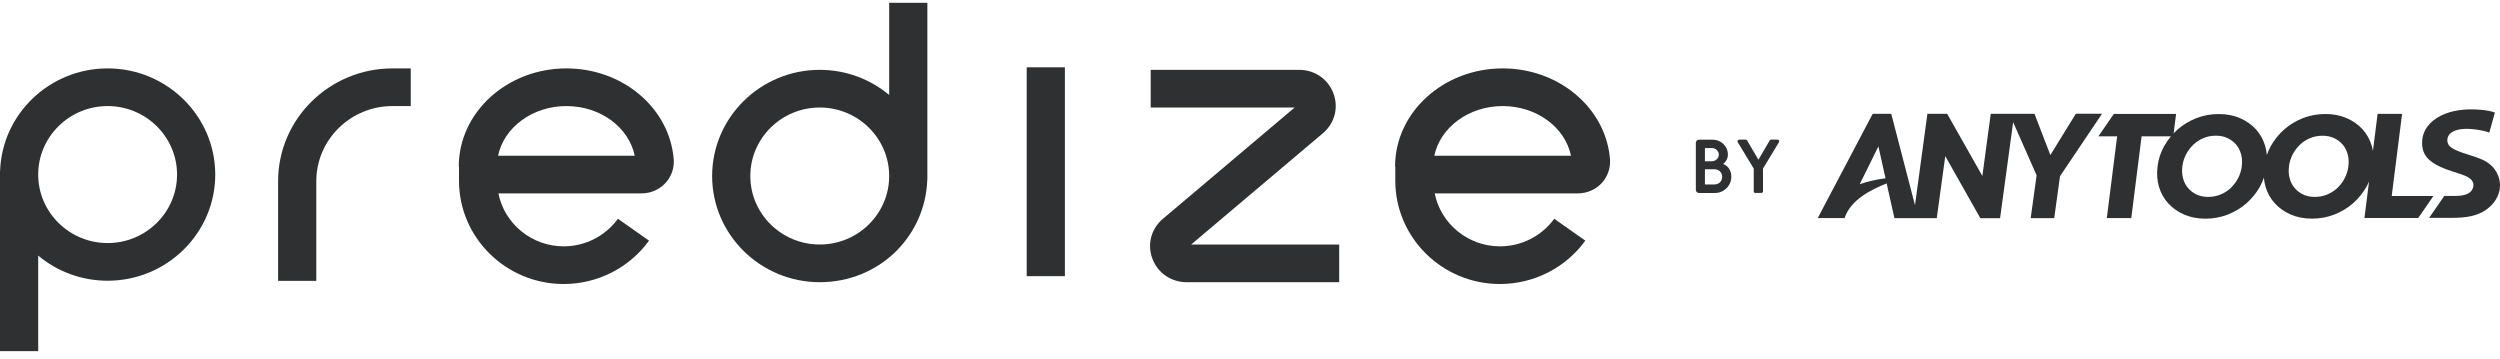
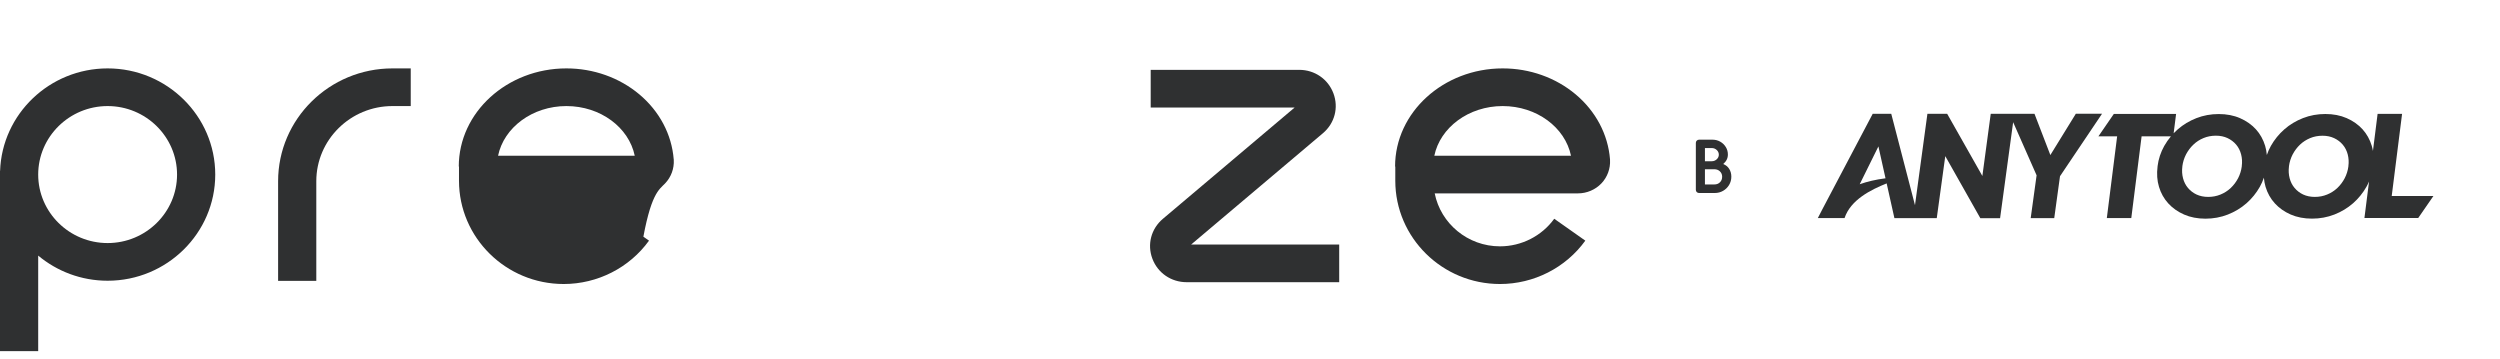
<svg xmlns="http://www.w3.org/2000/svg" width="223" height="32" viewBox="0 0 223 32" fill="none">
  <path d="M9.6 6.101C4.421 6.101 0.184 10.173 0.008 15.238H0V31.321H3.407V22.799C5.078 24.196 7.241 25.041 9.6 25.041C14.892 25.041 19.2 20.791 19.2 15.571C19.2 10.351 14.892 6.101 9.6 6.101ZM9.6 21.681C6.186 21.681 3.407 18.939 3.407 15.571C3.407 12.203 6.186 9.461 9.6 9.461C13.014 9.461 15.793 12.203 15.793 15.571C15.793 18.939 13.014 21.681 9.6 21.681Z" fill="#2F3031" />
-   <path d="M60.096 14.219C59.92 11.988 58.827 9.924 57.02 8.409C55.244 6.923 52.938 6.101 50.523 6.101C45.231 6.101 40.923 10.024 40.923 14.852H40.942V16.119C40.942 21.203 45.133 25.334 50.282 25.334C53.295 25.334 56.142 23.889 57.892 21.466L55.12 19.513C54.005 21.054 52.198 21.973 50.282 21.973C47.402 21.973 44.994 19.939 44.457 17.249H57.238C58.023 17.249 58.786 16.927 59.327 16.36C59.864 15.797 60.145 15.034 60.1 14.263C60.1 14.248 60.1 14.233 60.1 14.215L60.096 14.219ZM44.427 13.893C44.949 11.377 47.484 9.461 50.523 9.461C53.561 9.461 56.096 11.366 56.619 13.893H44.427Z" fill="#2F3031" />
-   <path d="M79.315 8.472C77.644 7.075 75.48 6.23 73.121 6.23C67.83 6.23 63.522 10.48 63.522 15.701C63.522 20.921 67.83 25.171 73.121 25.171C78.413 25.171 82.537 21.103 82.714 16.034H82.721V0.247H79.315V8.472ZM73.121 21.81C69.707 21.81 66.928 19.069 66.928 15.701C66.928 12.333 69.707 9.591 73.121 9.591C76.536 9.591 79.315 12.333 79.315 15.701C79.315 19.069 76.536 21.81 73.121 21.81Z" fill="#2F3031" />
+   <path d="M60.096 14.219C59.92 11.988 58.827 9.924 57.02 8.409C55.244 6.923 52.938 6.101 50.523 6.101C45.231 6.101 40.923 10.024 40.923 14.852H40.942V16.119C40.942 21.203 45.133 25.334 50.282 25.334C53.295 25.334 56.142 23.889 57.892 21.466L55.12 19.513C54.005 21.054 52.198 21.973 50.282 21.973H57.238C58.023 17.249 58.786 16.927 59.327 16.36C59.864 15.797 60.145 15.034 60.1 14.263C60.1 14.248 60.1 14.233 60.1 14.215L60.096 14.219ZM44.427 13.893C44.949 11.377 47.484 9.461 50.523 9.461C53.561 9.461 56.096 11.366 56.619 13.893H44.427Z" fill="#2F3031" />
  <path d="M24.807 16.164V25.056H28.214V16.164C28.214 12.47 31.263 9.461 35.008 9.461H36.638V6.101H35.008C29.382 6.101 24.807 10.614 24.807 16.164Z" fill="#2F3031" />
  <path d="M142.841 16.364C143.378 15.801 143.659 15.037 143.614 14.267C143.614 14.252 143.614 14.237 143.614 14.219C143.438 11.988 142.345 9.924 140.538 8.409C138.762 6.923 136.456 6.101 134.041 6.101C128.749 6.101 124.441 10.024 124.441 14.852H124.46V16.119C124.46 21.203 128.651 25.334 133.8 25.334C136.813 25.334 139.659 23.889 141.41 21.466L138.638 19.513C137.522 21.054 135.716 21.973 133.8 21.973C130.92 21.973 128.512 19.939 127.975 17.249H140.756C141.541 17.249 142.303 16.927 142.844 16.36L142.841 16.364ZM127.941 13.893C128.463 11.377 130.999 9.461 134.037 9.461C137.075 9.461 139.611 11.366 140.133 13.893H127.941Z" fill="#2F3031" />
-   <path d="M94.988 6.004H91.581V24.634H94.988V6.004Z" fill="#2F3031" />
  <path d="M118.007 11.881C119.055 10.995 119.419 9.602 118.942 8.328C118.465 7.053 117.267 6.23 115.889 6.23H102.642V9.591H115.483L103.728 19.52C102.68 20.406 102.312 21.799 102.792 23.074C103.269 24.348 104.468 25.171 105.846 25.171H119.457V21.81H106.252L118.007 11.881Z" fill="#2F3031" />
  <path d="M153.71 14.63C153.988 14.396 154.127 14.115 154.127 13.785C154.127 13.541 154.067 13.318 153.943 13.118C153.819 12.918 153.653 12.755 153.443 12.636C153.233 12.518 153.004 12.459 152.752 12.459H151.558C151.475 12.459 151.408 12.488 151.351 12.544C151.295 12.6 151.269 12.666 151.269 12.748V16.931C151.269 17.012 151.295 17.079 151.351 17.134C151.408 17.19 151.475 17.216 151.558 17.216H152.955C153.225 17.216 153.473 17.153 153.699 17.023C153.924 16.894 154.1 16.72 154.236 16.497C154.367 16.275 154.435 16.03 154.435 15.764C154.435 15.497 154.371 15.267 154.247 15.067C154.123 14.867 153.943 14.726 153.714 14.63H153.71ZM152.08 13.207H152.692C152.865 13.207 153.011 13.266 153.135 13.381C153.259 13.496 153.319 13.637 153.319 13.8C153.319 13.956 153.259 14.089 153.135 14.207C153.011 14.322 152.865 14.382 152.692 14.382H152.08V13.211V13.207ZM153.421 16.26C153.289 16.39 153.124 16.453 152.921 16.453H152.08V15.097H152.921C153.12 15.097 153.285 15.16 153.417 15.286C153.548 15.412 153.616 15.571 153.616 15.76C153.616 15.964 153.552 16.13 153.421 16.26Z" fill="#2F3031" />
-   <path d="M158.551 12.455H157.991C157.927 12.455 157.882 12.481 157.856 12.529L156.857 14.237H156.842L155.843 12.529C155.817 12.481 155.772 12.455 155.708 12.455H155.148C155.103 12.455 155.066 12.47 155.032 12.499C155.002 12.529 154.983 12.562 154.983 12.603C154.983 12.64 154.99 12.666 155.009 12.688L156.433 15.037V17.072C156.433 17.112 156.448 17.146 156.474 17.172C156.5 17.198 156.534 17.212 156.575 17.212H157.116C157.158 17.212 157.191 17.198 157.218 17.172C157.244 17.146 157.259 17.112 157.259 17.072V15.037L158.682 12.688C158.701 12.666 158.709 12.636 158.709 12.603C158.709 12.562 158.694 12.529 158.66 12.499C158.63 12.47 158.588 12.455 158.543 12.455H158.551Z" fill="#2F3031" />
  <path d="M185.161 10.15L182.892 13.83L181.476 10.15H177.574L176.827 15.697L173.687 10.15H171.925L170.817 18.302L168.699 10.15H167.046L162.558 18.661C162.269 19.228 162.149 19.454 162.149 19.454H164.534C165.071 17.827 166.881 16.923 168.29 16.36L168.981 19.458H171.118H172.759L173.518 13.926L176.62 19.417L176.646 19.461H178.408L179.572 10.899L181.664 15.638L181.138 19.458H183.238L183.752 15.719L187.501 10.147H185.161V10.15ZM165.886 16.434L167.554 13.059L168.188 15.904C167.309 16.015 166.547 16.201 165.886 16.434Z" fill="#2F3031" />
  <path d="M213.341 17.486L214.265 10.158H212.082L211.666 13.463C211.639 13.307 211.605 13.155 211.56 13.007C211.391 12.444 211.113 11.947 210.738 11.532C210.359 11.117 209.882 10.78 209.322 10.536C208.762 10.291 208.124 10.169 207.421 10.169C206.719 10.169 206.047 10.291 205.423 10.536C204.8 10.78 204.24 11.117 203.76 11.54C203.279 11.962 202.877 12.459 202.561 13.018C202.415 13.277 202.299 13.548 202.201 13.826C202.178 13.544 202.13 13.27 202.051 13.011C201.882 12.448 201.604 11.951 201.228 11.536C200.849 11.121 200.372 10.784 199.812 10.54C199.253 10.295 198.614 10.173 197.912 10.173C197.209 10.173 196.537 10.295 195.914 10.54C195.29 10.784 194.731 11.121 194.25 11.543C194.126 11.655 194.006 11.77 193.889 11.888L194.107 10.165H188.552L187.178 12.162H188.849L187.929 19.45H190.111L191.031 12.162H193.645C193.42 12.429 193.221 12.718 193.048 13.022C192.736 13.581 192.533 14.189 192.455 14.83V14.856C192.372 15.497 192.413 16.108 192.582 16.668C192.751 17.231 193.029 17.727 193.409 18.142C193.788 18.557 194.261 18.894 194.825 19.139C195.384 19.383 196.023 19.506 196.725 19.506C197.427 19.506 198.096 19.383 198.719 19.139C199.343 18.894 199.902 18.557 200.383 18.135C200.864 17.712 201.266 17.216 201.581 16.657C201.728 16.397 201.844 16.127 201.938 15.849C201.964 16.13 202.009 16.405 202.088 16.664C202.257 17.227 202.535 17.724 202.915 18.139C203.294 18.553 203.767 18.891 204.33 19.135C204.89 19.38 205.529 19.502 206.231 19.502C206.933 19.502 207.602 19.38 208.229 19.135C208.852 18.891 209.412 18.553 209.893 18.131C210.374 17.709 210.775 17.212 211.091 16.653C211.177 16.501 211.252 16.345 211.32 16.186L210.918 19.361L210.907 19.443H215.707L217.059 17.486H213.341ZM199.966 14.822V14.848C199.917 15.219 199.805 15.575 199.636 15.901C199.463 16.227 199.245 16.519 198.982 16.768C198.719 17.016 198.415 17.212 198.07 17.353C197.728 17.494 197.36 17.564 196.973 17.564C196.586 17.564 196.229 17.49 195.929 17.349C195.628 17.209 195.373 17.009 195.166 16.764C194.96 16.519 194.813 16.23 194.727 15.901C194.64 15.571 194.618 15.219 194.667 14.845V14.819C194.716 14.448 194.828 14.093 194.997 13.767C195.17 13.441 195.388 13.148 195.651 12.9C195.91 12.651 196.214 12.455 196.556 12.314C196.894 12.173 197.266 12.103 197.66 12.103C198.055 12.103 198.393 12.177 198.697 12.318C199.001 12.462 199.26 12.659 199.467 12.903C199.673 13.148 199.82 13.437 199.906 13.767C199.993 14.096 200.015 14.448 199.966 14.819V14.822ZM209.476 14.822V14.848C209.427 15.219 209.314 15.575 209.145 15.901C208.973 16.227 208.755 16.519 208.492 16.768C208.229 17.016 207.925 17.212 207.579 17.353C207.237 17.494 206.869 17.564 206.483 17.564C206.096 17.564 205.739 17.49 205.438 17.349C205.138 17.209 204.883 17.009 204.676 16.764C204.469 16.519 204.323 16.23 204.237 15.901C204.15 15.571 204.128 15.219 204.176 14.848V14.822C204.225 14.452 204.338 14.096 204.507 13.77C204.68 13.444 204.898 13.152 205.16 12.903C205.42 12.655 205.728 12.459 206.066 12.318C206.404 12.177 206.775 12.107 207.17 12.107C207.564 12.107 207.902 12.181 208.206 12.322C208.511 12.466 208.77 12.662 208.976 12.907C209.183 13.152 209.329 13.441 209.416 13.77C209.502 14.1 209.525 14.452 209.476 14.822Z" fill="#2F3031" />
-   <path d="M222.512 15.082C222.257 14.741 221.878 14.445 221.506 14.278C221.126 14.107 220.631 13.93 220.033 13.748C219.474 13.578 219.046 13.403 218.76 13.233C218.46 13.052 218.302 12.811 218.302 12.514C218.302 12.236 218.415 12.01 218.648 11.836C219.083 11.51 219.872 11.414 220.89 11.558C221.344 11.621 221.731 11.714 222.047 11.825L222.546 10.039C222.216 9.917 221.772 9.832 221.217 9.787C219.898 9.68 218.693 9.839 217.739 10.31C217.217 10.565 216.8 10.91 216.499 11.325C216.199 11.74 216.049 12.229 216.052 12.777C216.052 13.277 216.203 13.693 216.465 14.022C217.059 14.767 218.336 15.156 218.914 15.341C219.312 15.467 219.624 15.575 219.831 15.656C220.048 15.745 220.683 16.008 220.627 16.56C220.552 17.316 219.756 17.475 219.038 17.475C218.636 17.475 218.032 17.475 218.032 17.475L216.676 19.435C216.8 19.435 218.009 19.435 218.234 19.435C219.203 19.432 220.762 19.498 221.889 18.616C223.147 17.635 223.312 16.156 222.509 15.086L222.512 15.082Z" fill="#2F3031" />
</svg>